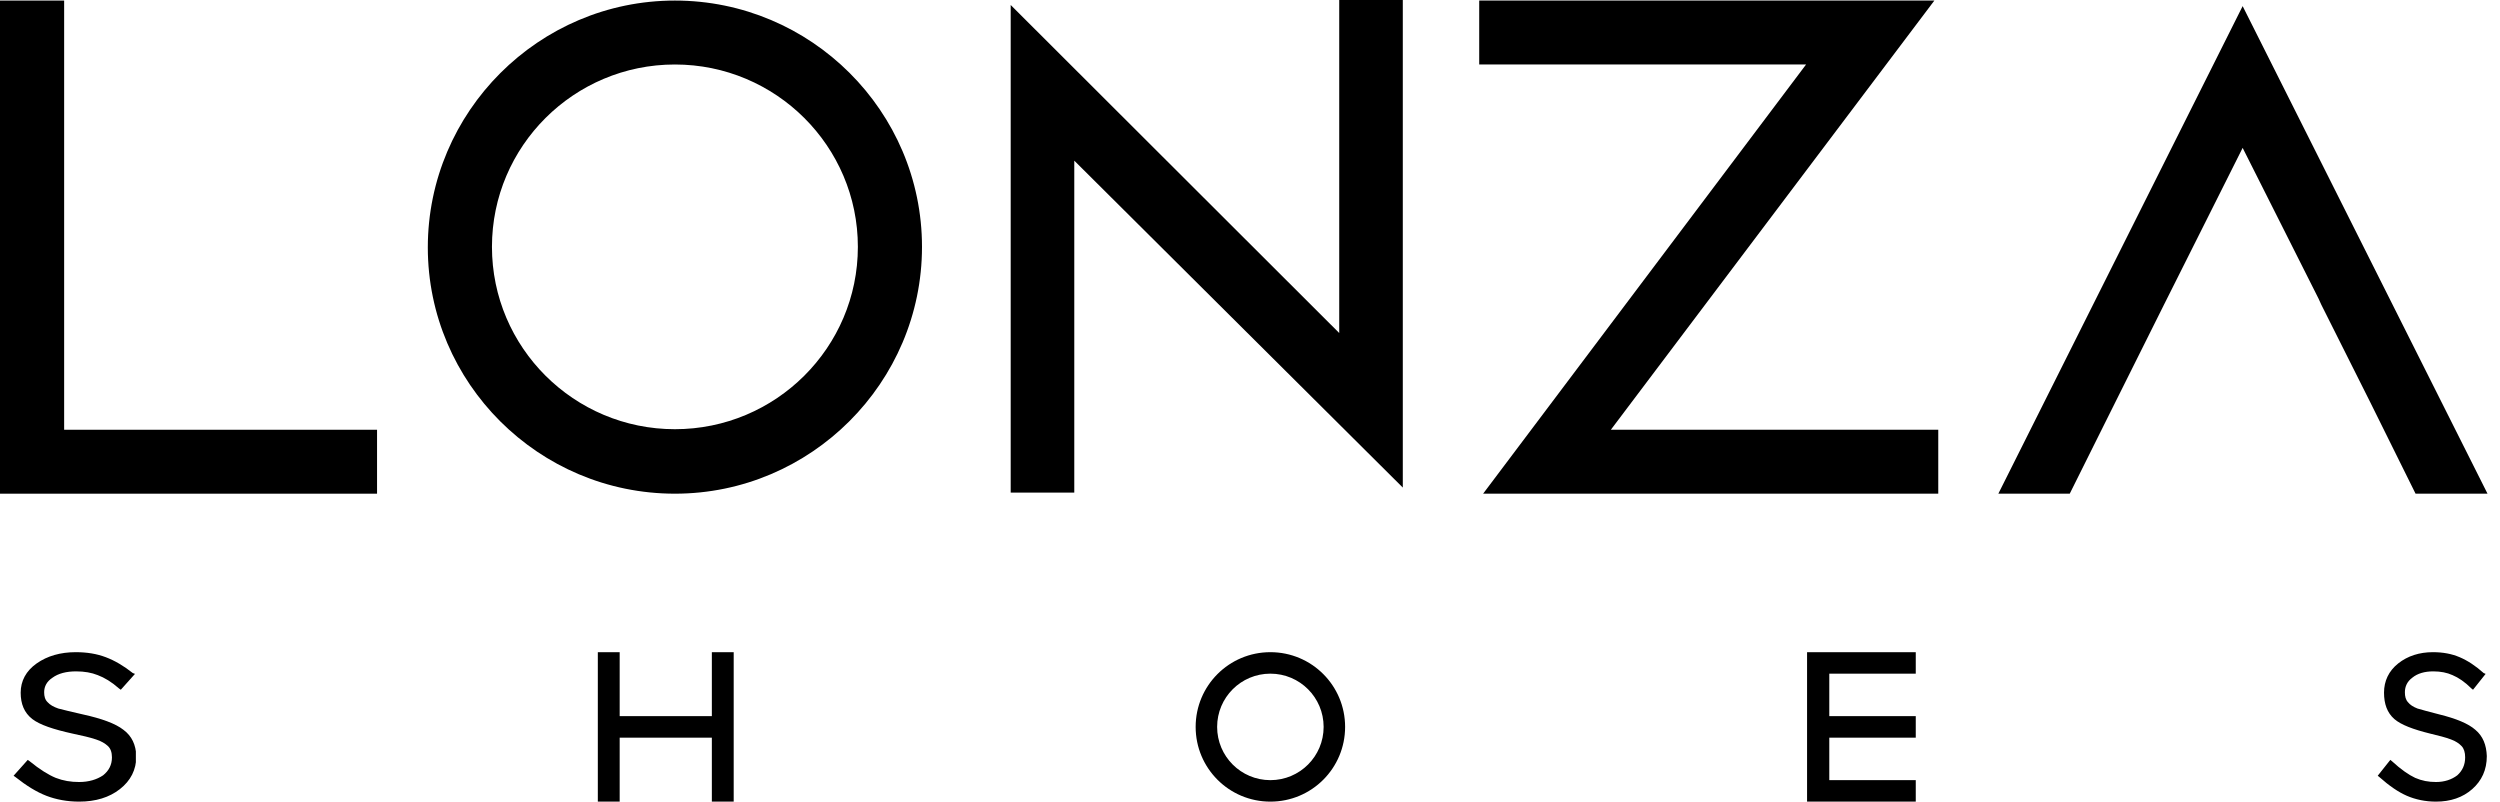
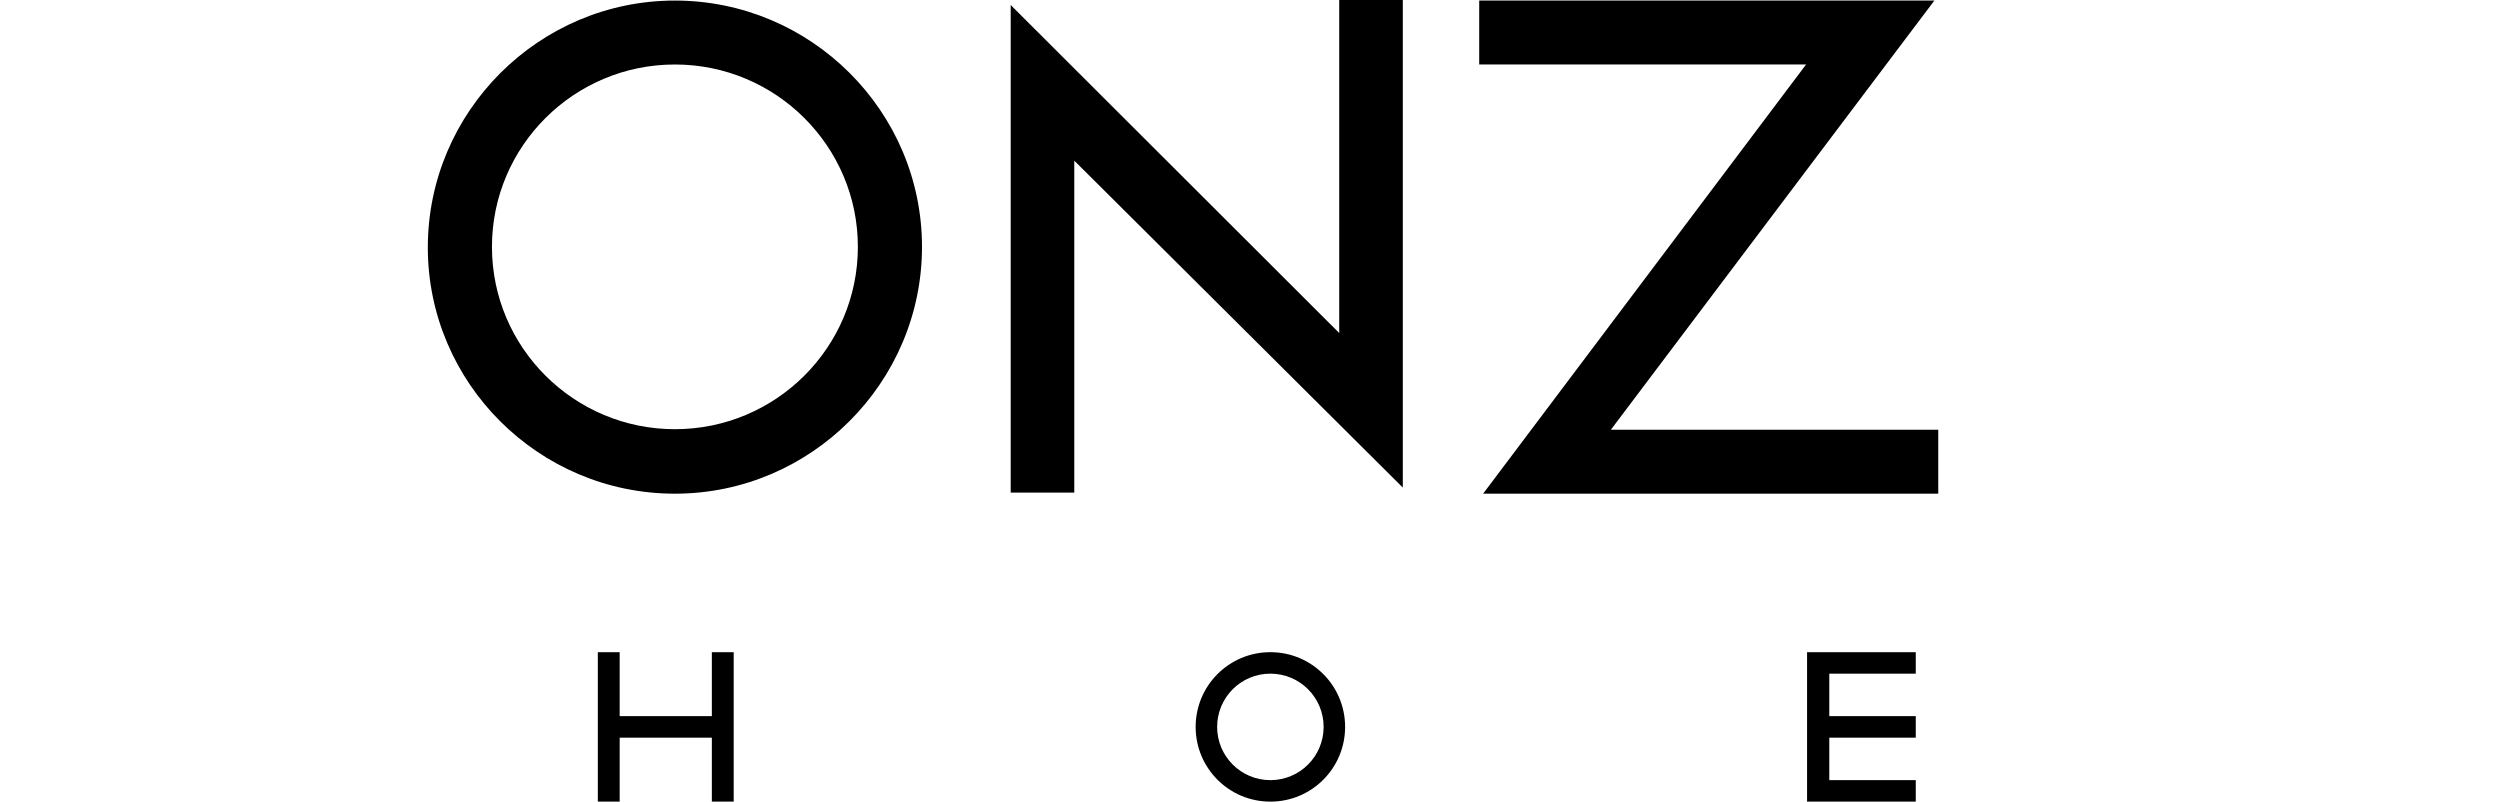
<svg xmlns="http://www.w3.org/2000/svg" width="184" height="59" viewBox="0 0 184 59" fill="none">
-   <path d="M0 36.335V0.041H4.721V31.63H27.751V36.335H0Z" fill="black" />
  <path d="M49.673 36.335C39.657 36.335 31.487 28.193 31.487 18.209C31.487 8.225 39.657 0.041 49.673 0.041C59.69 0.041 67.859 8.184 67.859 18.168C67.859 28.152 59.69 36.335 49.673 36.335ZM49.673 4.747C42.243 4.747 36.208 10.762 36.208 18.168C36.208 25.574 42.243 31.589 49.673 31.589C57.104 31.589 63.139 25.574 63.139 18.168C63.139 10.762 57.104 4.747 49.673 4.747Z" fill="black" />
  <path d="M74.387 36.254V0.368L98.567 24.51V0H103.246V35.885L79.067 11.825V36.254H74.387Z" fill="black" />
  <path d="M109.157 36.335L132.927 4.747H108.87V0.041H142.369L118.558 31.63H142.656V36.335H109.157Z" fill="black" />
-   <path d="M177.785 36.335L174.46 29.625L170.847 22.423L170.642 21.973L165.059 10.884L159.271 22.423L155.289 30.402L152.333 36.335H147.078L165.059 0.45L183.081 36.335H177.785Z" fill="black" />
  <path d="M141 49.581V48H133V59H141V57.419H134.636V54.291H141V52.709H134.636V49.581H141Z" fill="black" />
  <path d="M52.392 48V52.709H45.608V48H44V59H45.608V54.291H52.392V59H54V48H52.392Z" fill="black" />
-   <path fill-rule="evenodd" clip-rule="evenodd" d="M182.188 53.715C181.667 53.254 180.768 52.886 179.522 52.578C178.797 52.394 178.246 52.24 177.928 52.148C177.609 52.025 177.377 51.871 177.232 51.687C177.058 51.503 177 51.257 177 50.95C177 50.52 177.174 50.151 177.551 49.874C177.928 49.567 178.449 49.413 179.087 49.413C179.638 49.413 180.101 49.506 180.507 49.69C180.942 49.874 181.406 50.182 181.899 50.673L182.014 50.765L182.942 49.598L182.797 49.536C182.217 49.014 181.609 48.614 181.029 48.369C180.449 48.123 179.812 48 179.058 48C178.072 48 177.203 48.276 176.507 48.83C175.812 49.383 175.464 50.12 175.464 50.98C175.464 51.81 175.696 52.455 176.217 52.916C176.71 53.346 177.609 53.684 178.855 53.992C179.493 54.145 179.986 54.268 180.391 54.422C180.739 54.545 181 54.729 181.174 54.913C181.348 55.098 181.435 55.374 181.435 55.743C181.435 56.296 181.232 56.726 180.855 57.064C180.449 57.371 179.928 57.556 179.29 57.556C178.739 57.556 178.246 57.464 177.754 57.249C177.29 57.033 176.71 56.634 176.043 56.02L175.928 55.927L175 57.095L175.116 57.187C175.841 57.832 176.507 58.293 177.145 58.57C177.783 58.846 178.507 59 179.29 59C180.362 59 181.261 58.693 181.957 58.078C182.652 57.464 183.029 56.665 183.029 55.651C183 54.821 182.739 54.176 182.188 53.715Z" fill="black" />
  <g clip-path="url(#clip0_31_2)">
    <path fill-rule="evenodd" clip-rule="evenodd" d="M9.087 53.715C8.5 53.254 7.489 52.886 6.087 52.578C5.272 52.394 4.652 52.24 4.293 52.148C3.935 52.025 3.674 51.871 3.511 51.687C3.315 51.503 3.25 51.257 3.25 50.95C3.25 50.52 3.446 50.151 3.87 49.874C4.293 49.567 4.88 49.413 5.598 49.413C6.217 49.413 6.739 49.506 7.196 49.69C7.685 49.874 8.207 50.182 8.761 50.673L8.891 50.765L9.935 49.598L9.772 49.536C9.12 49.014 8.435 48.614 7.783 48.369C7.13 48.123 6.413 48 5.565 48C4.457 48 3.478 48.276 2.696 48.83C1.913 49.383 1.522 50.12 1.522 50.98C1.522 51.81 1.783 52.455 2.37 52.916C2.924 53.346 3.935 53.684 5.337 53.992C6.054 54.145 6.609 54.268 7.065 54.422C7.457 54.545 7.75 54.729 7.946 54.913C8.141 55.098 8.239 55.374 8.239 55.743C8.239 56.296 8.011 56.726 7.587 57.064C7.13 57.371 6.543 57.556 5.826 57.556C5.207 57.556 4.652 57.464 4.098 57.249C3.576 57.033 2.924 56.634 2.174 56.02L2.043 55.927L1 57.095L1.13 57.187C1.946 57.832 2.696 58.293 3.413 58.57C4.13 58.846 4.946 59 5.826 59C7.033 59 8.043 58.693 8.826 58.078C9.609 57.464 10.033 56.665 10.033 55.651C10 54.821 9.707 54.176 9.087 53.715Z" fill="black" />
  </g>
  <path d="M93.5 49.581C95.666 49.581 97.419 51.334 97.419 53.5C97.419 55.666 95.666 57.419 93.5 57.419C91.334 57.419 89.581 55.666 89.581 53.5C89.581 51.334 91.334 49.581 93.5 49.581ZM88 53.5C88 56.542 90.458 59 93.5 59C96.542 59 99 56.542 99 53.5C99 50.458 96.542 48 93.5 48C90.458 48 88 50.458 88 53.5Z" fill="black" />
  <defs>
    <clipPath id="clip0_31_2">
-       <rect width="9" height="11" fill="white" transform="translate(1 48)" />
-     </clipPath>
+       </clipPath>
  </defs>
</svg>